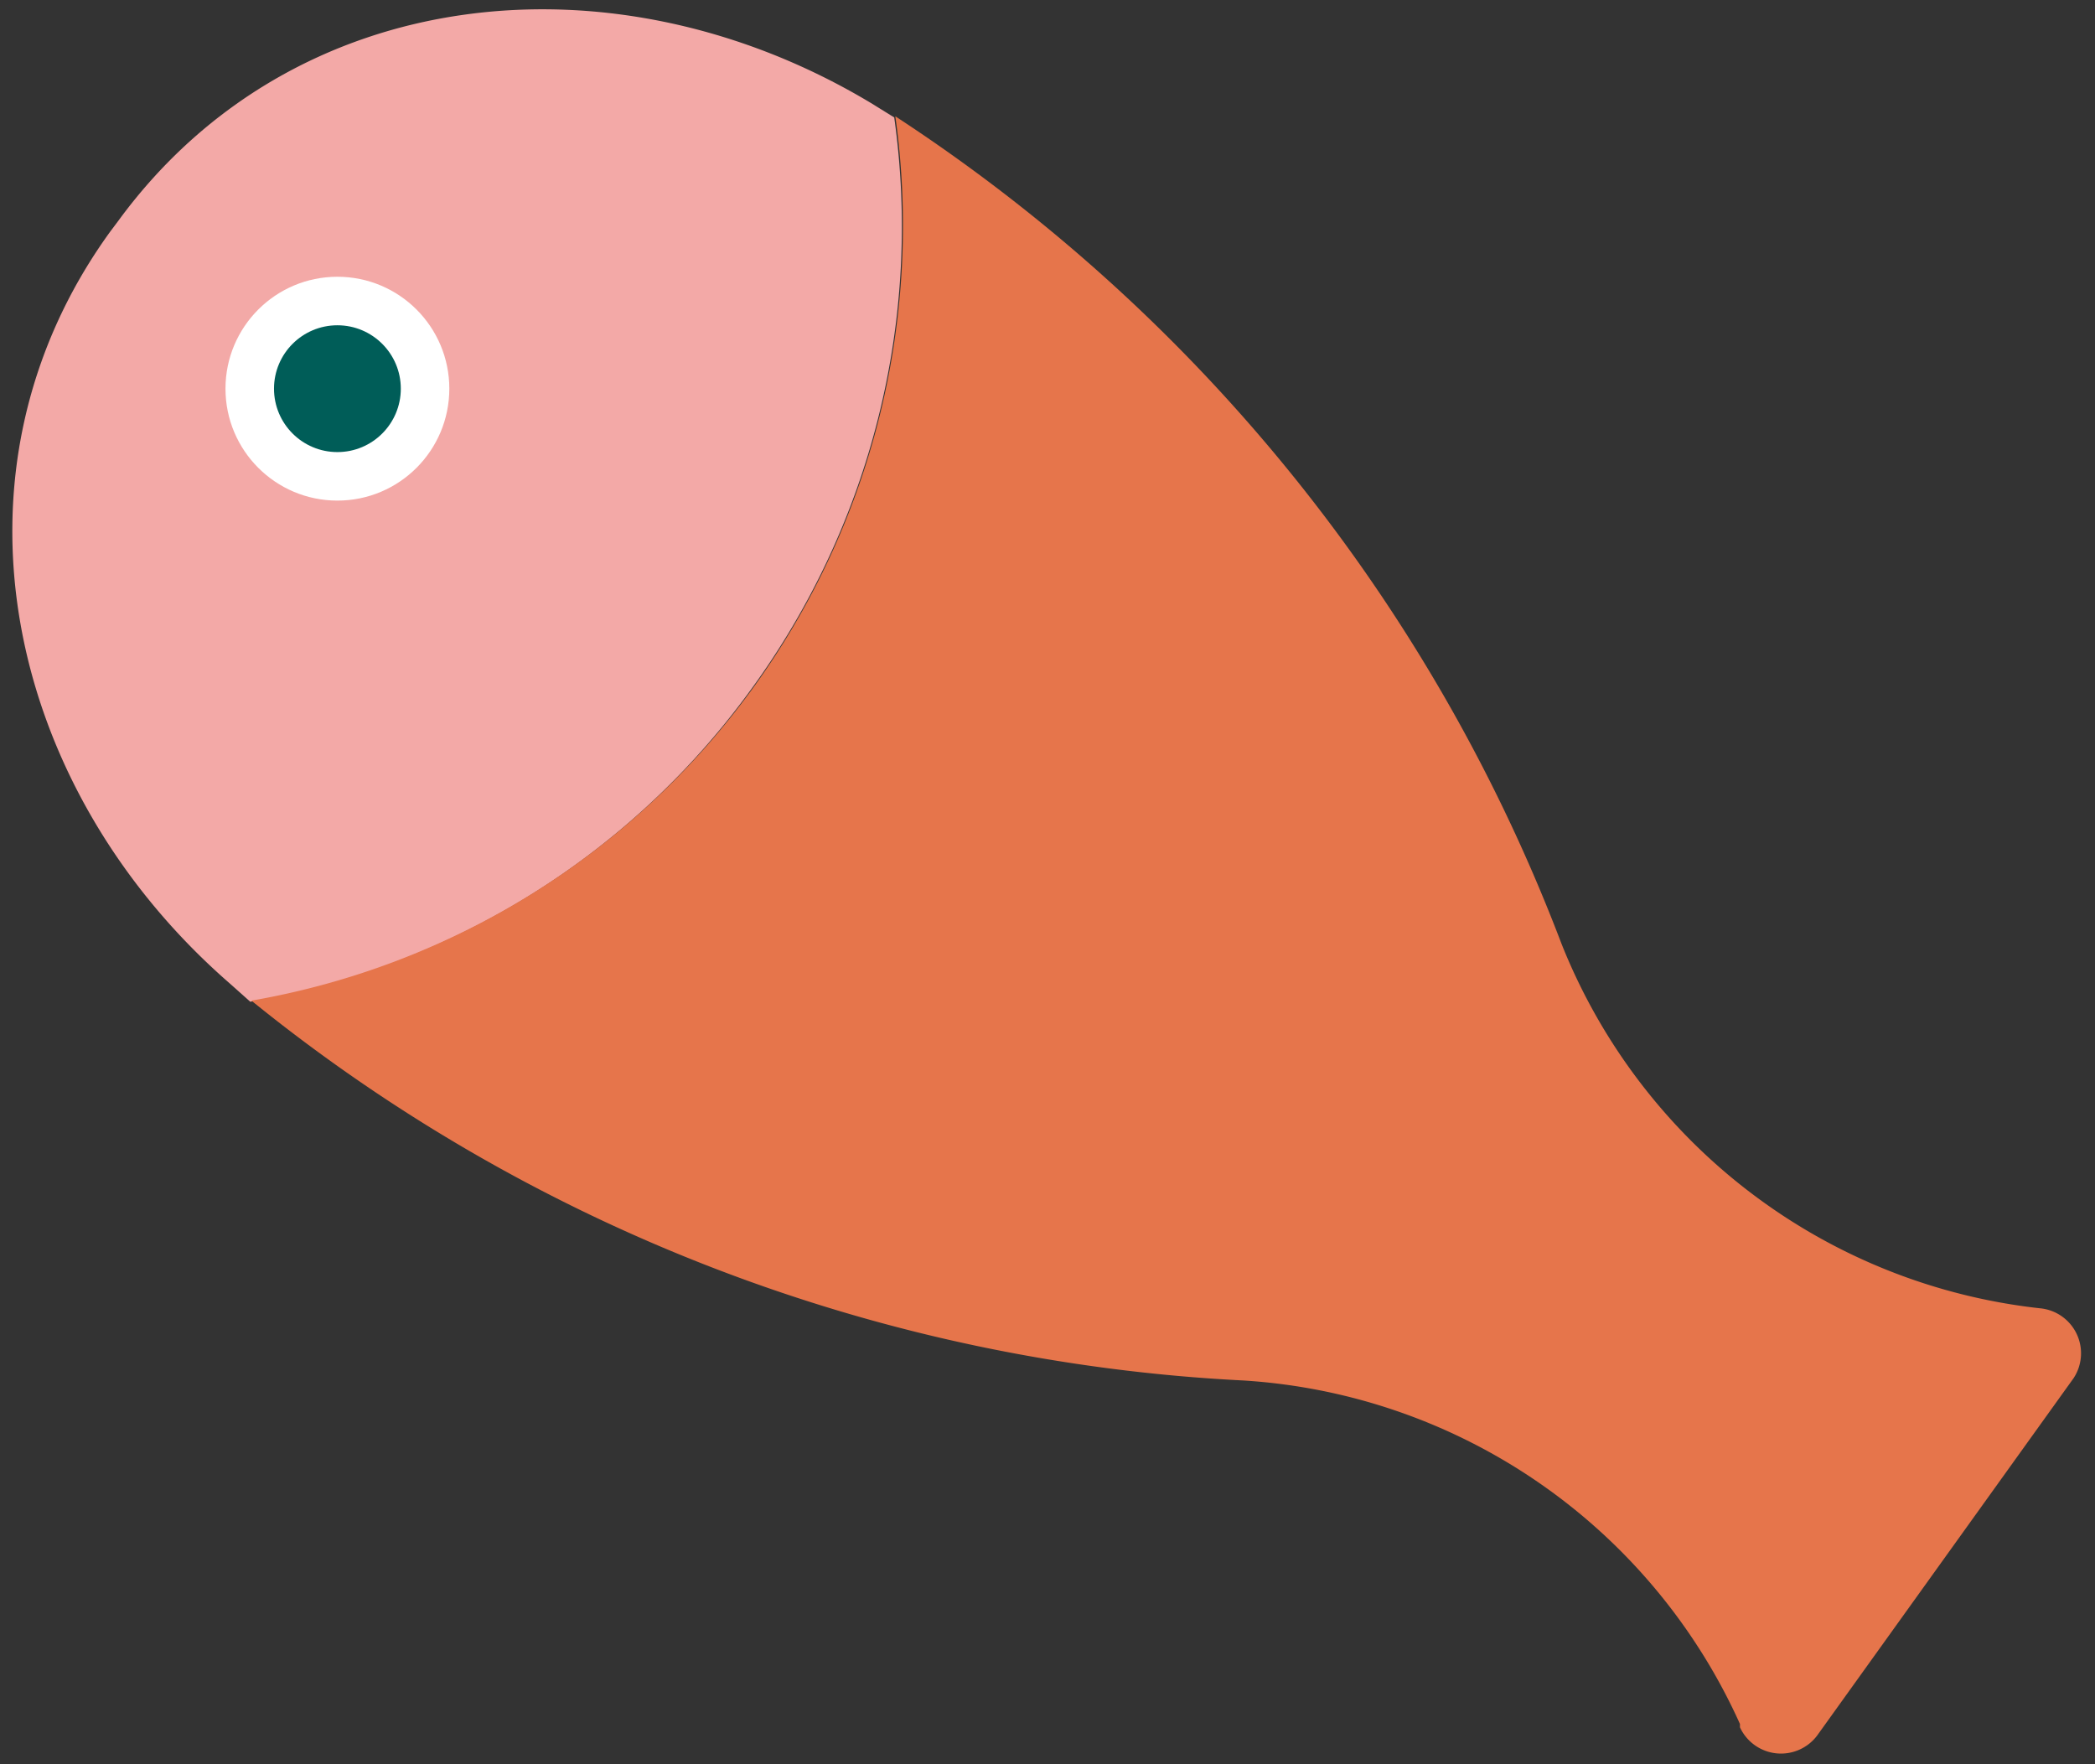
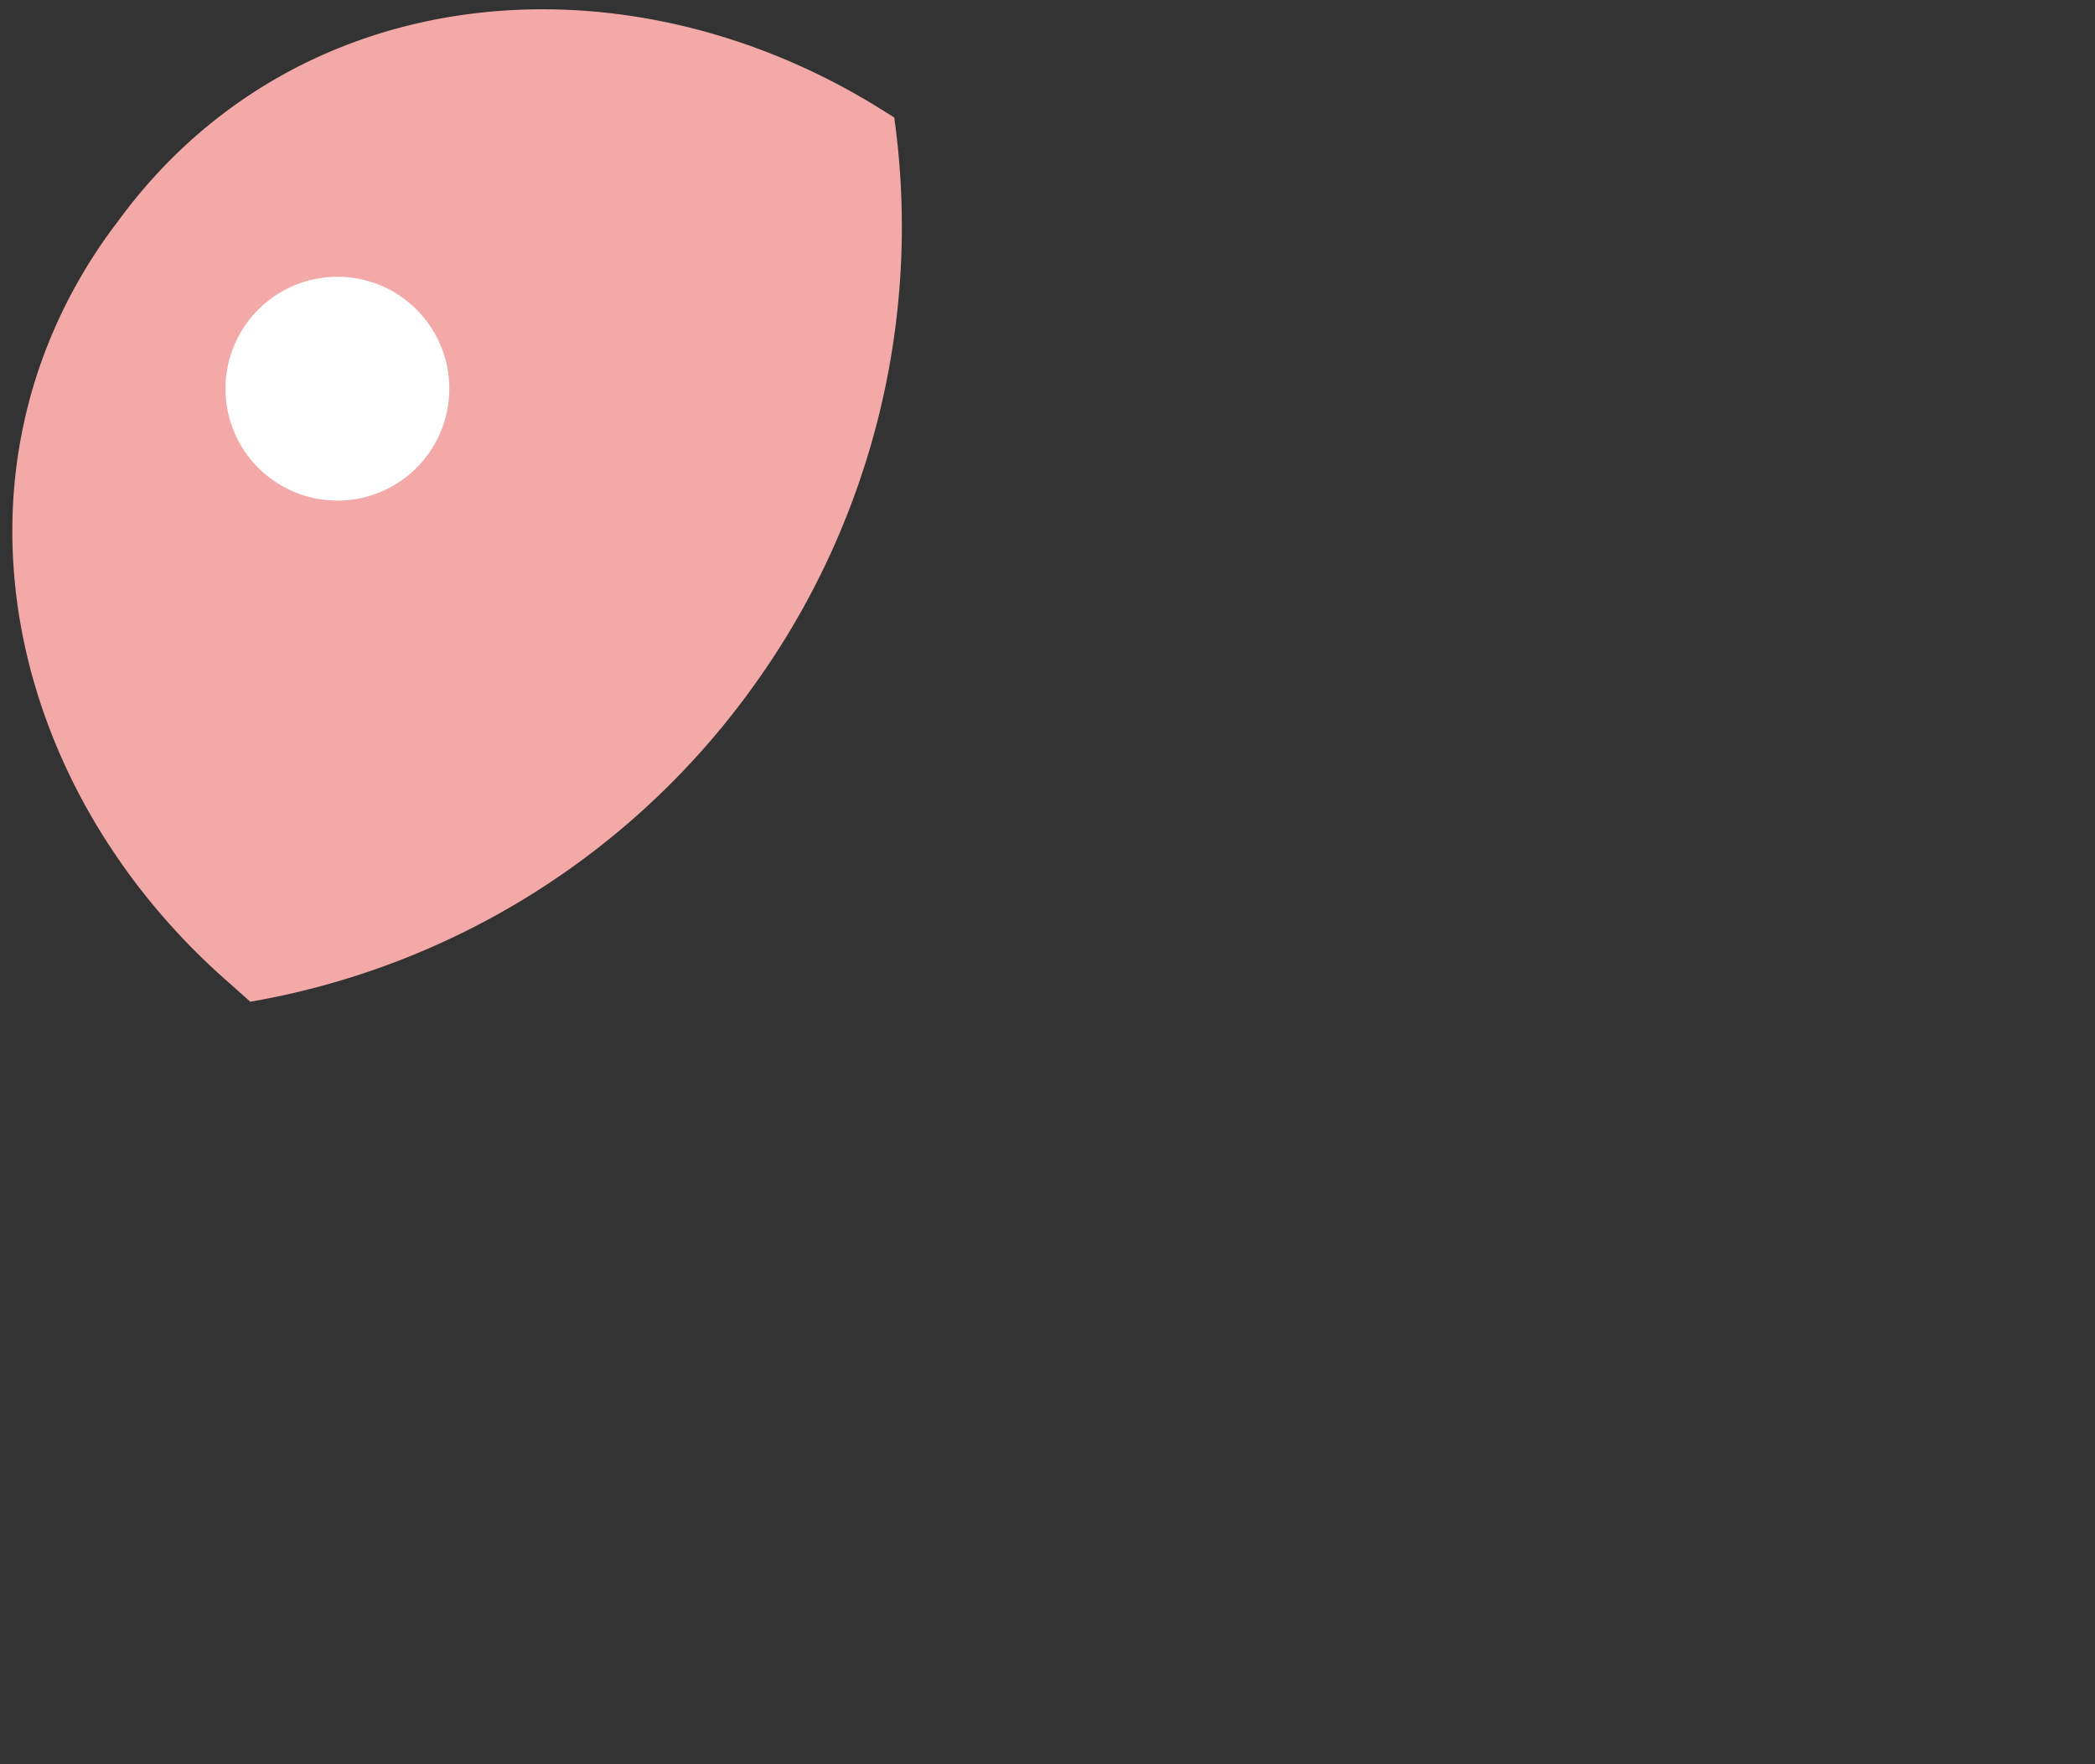
<svg xmlns="http://www.w3.org/2000/svg" data-name="レイヤー 1" viewBox="0 0 38 32">
  <rect x="0" y="0" width="38" height="32" fill="#333333" stroke="none" />
  <path d="M16.22 2.13l-.42-.26C11.17-.91 5.33-.34 2.15 4L2 4.2C-1.16 8.56.1 14.3 4.17 17.84l.37.33a14.21 14.21 0 009.08-5.66 14.25 14.25 0 002.6-10.38z" fill="#f3a9a7" />
  <circle cx="6.12" cy="7.05" r="2.03" fill="#fff" />
-   <circle cx="6.12" cy="7.05" r="1.15" fill="#005d58" />
-   <path d="M37 23.73a10.59 10.59 0 01-8.68-6.62 31.13 31.13 0 00-12.08-15 14.29 14.29 0 01-2.59 10.38 14.25 14.25 0 01-9.09 5.66 31.06 31.06 0 0018 6.89 10.6 10.6 0 019 6.23v.06a.82.82 0 001.4.15L37.61 25a.82.82 0 00-.61-1.27z" fill="#e6754b" />
</svg>